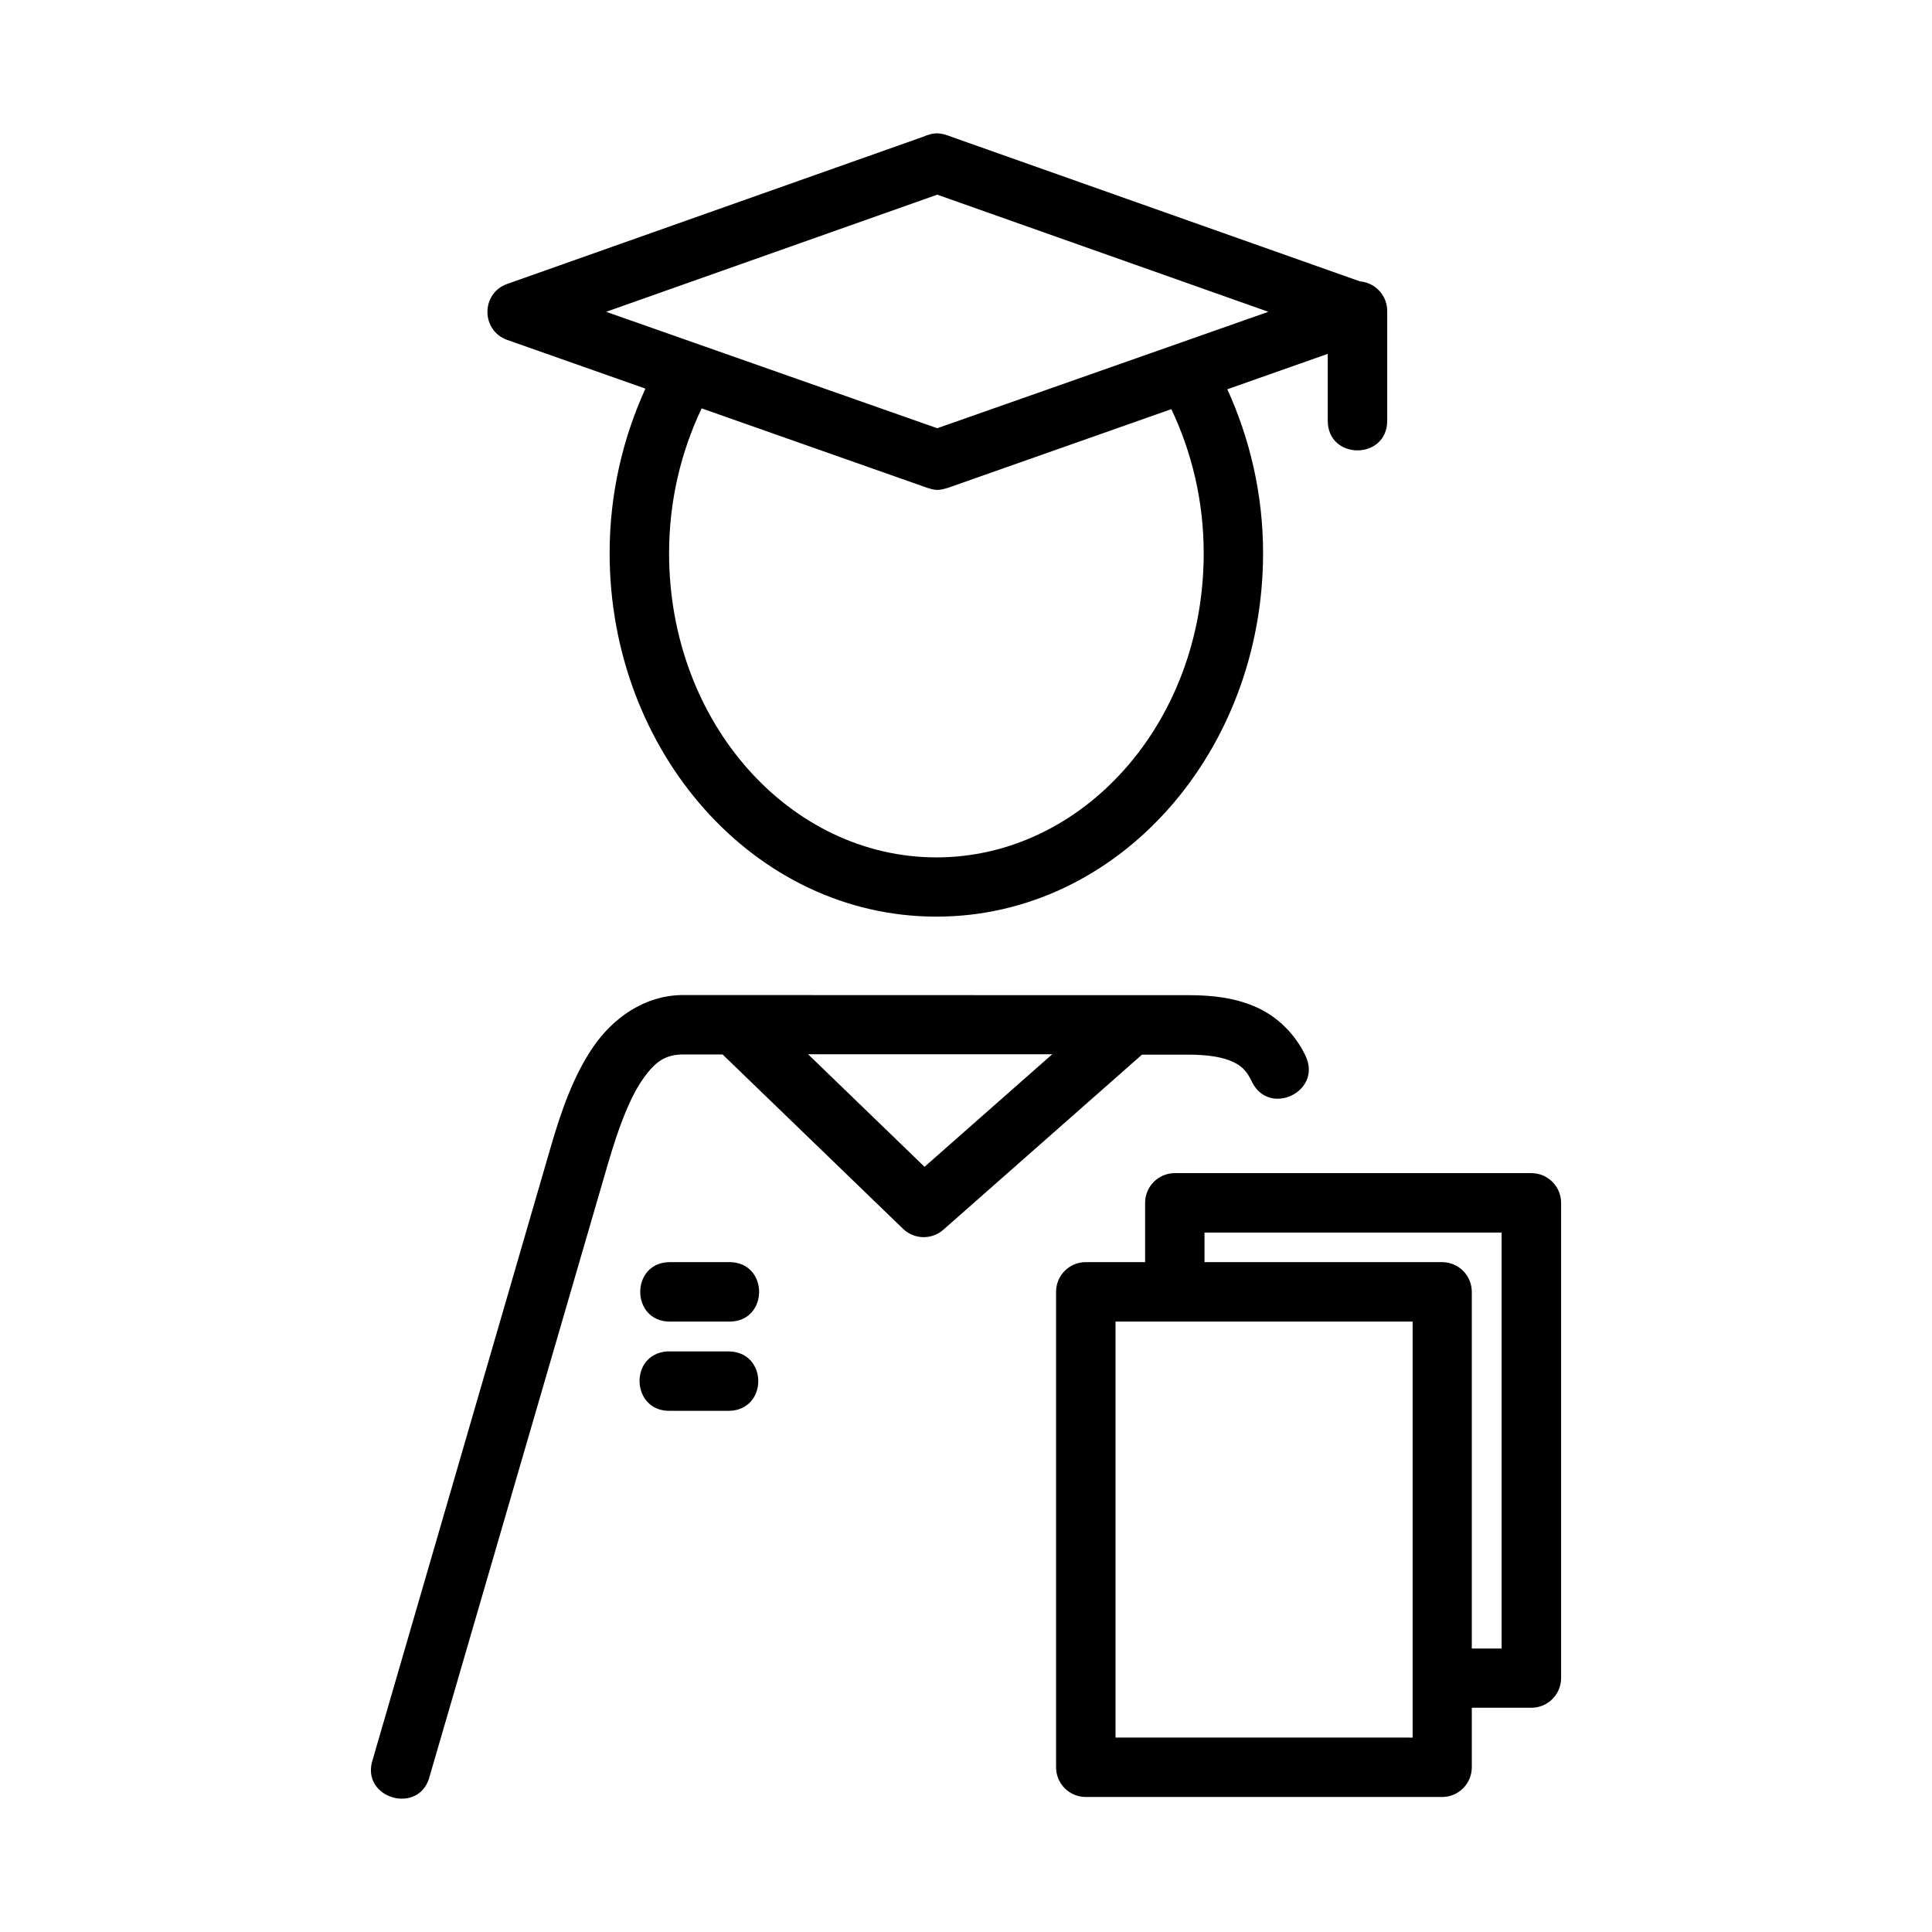
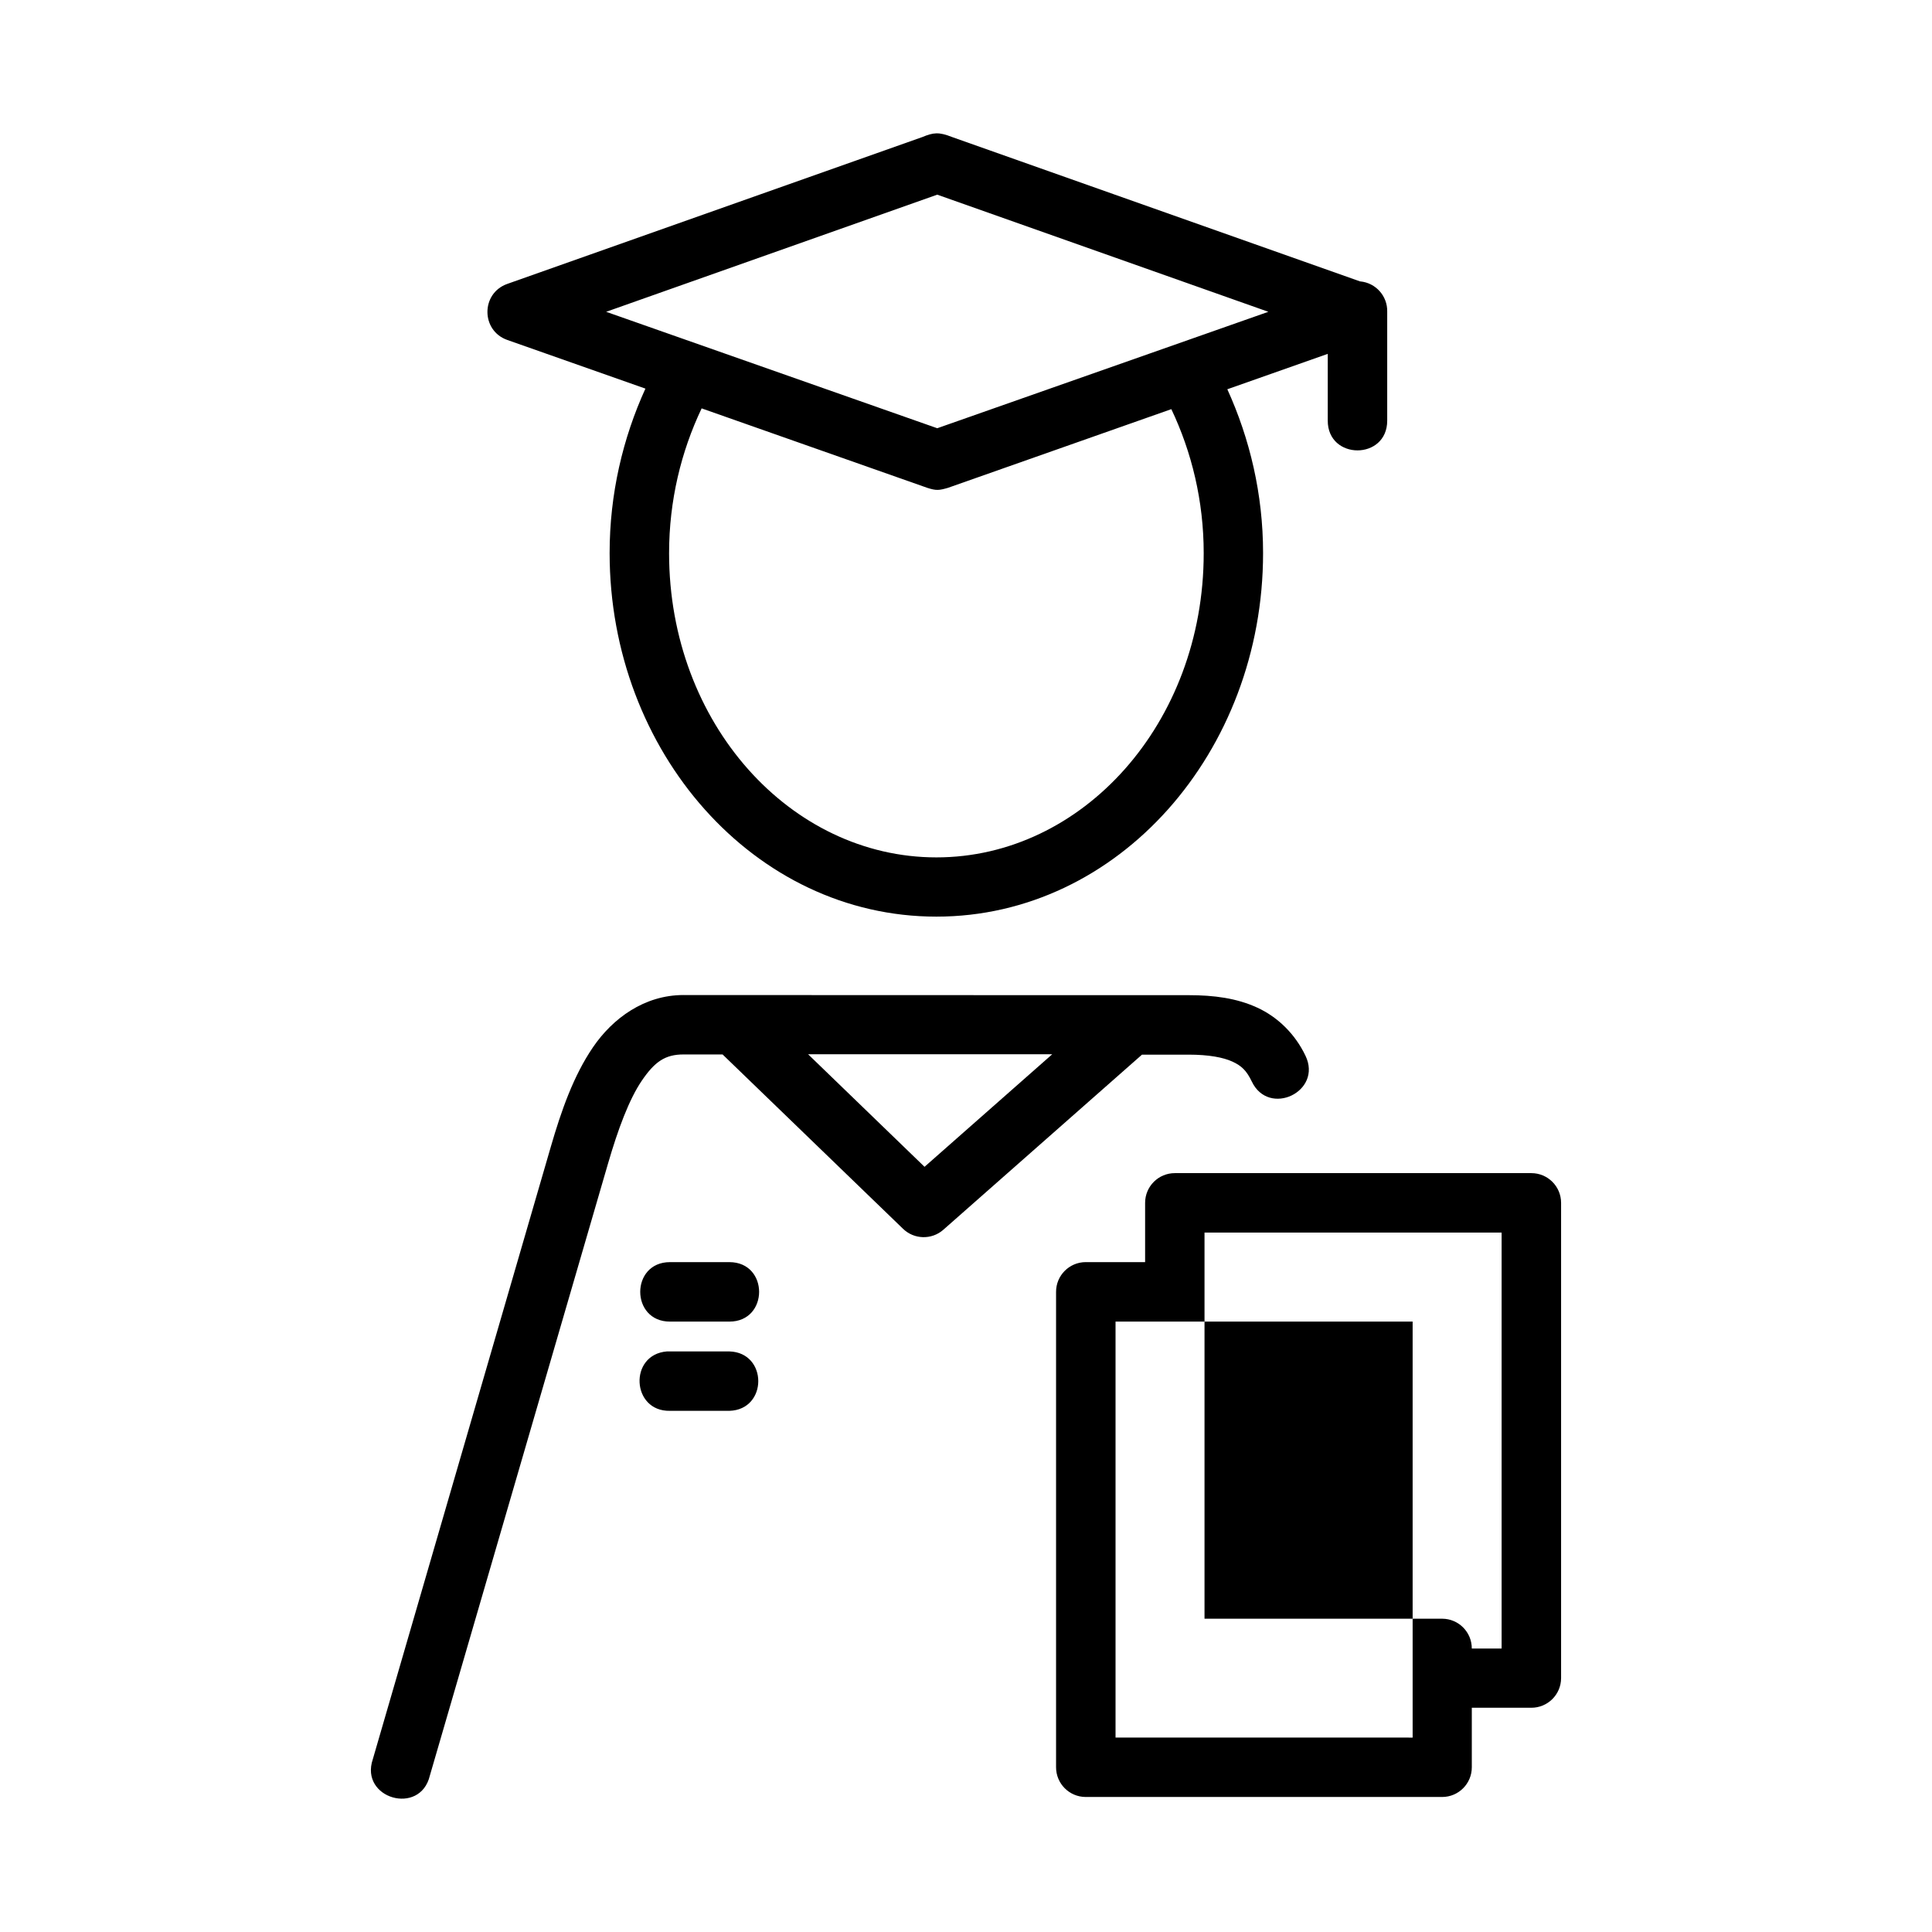
<svg xmlns="http://www.w3.org/2000/svg" fill="#000000" width="800px" height="800px" version="1.1" viewBox="144 144 512 512">
-   <path d="m388.4 180.33-110.04 38.934c-6.941 2.523-6.902 12.352 0.059 14.82l36.625 12.902c-5.988 13.141-9.488 27.91-9.488 43.574 0 52.672 38.332 96.355 86.594 96.355 48.262 0 86.578-43.684 86.578-96.355 0-15.609-3.512-30.305-9.473-43.402l26.613-9.383v17.684c-0.023 10.527 15.781 10.527 15.758 0v-28.875c0.09-4.125-3.023-7.621-7.133-8.008h-0.059l-108.15-38.27c-3.492-1.383-4.918-1.203-7.887 0.027zm3.981 15.258 87.746 31.043-87.746 30.855-87.746-30.855zm-62.469 56.625 59.855 21.078c2.344 0.75 3.066 0.676 5.426 0 19.734-6.961 39.484-13.91 59.223-20.863 5.391 11.352 8.578 24.293 8.578 38.176 0 45.105-32.141 80.613-70.832 80.613s-70.848-35.508-70.848-80.613c0-13.93 3.195-26.945 8.609-38.332zm-4.766 155.48c-10.406 0-18.793 6.199-24 13.84s-8.41 16.867-11.16 26.324l-47.188 162.36c-3.543 10.422 12.57 15.062 15.113 4.352l47.246-162.3c2.586-8.883 5.531-16.895 8.949-21.91s6.184-6.918 11.039-6.918h10.348l47.816 46.199c2.93 2.844 7.555 2.973 10.641 0.297l52.691-46.445h12.332c5.426 0 9.215 0.742 11.625 1.844 2.41 1.102 3.75 2.379 5.121 5.242 4.516 9.559 18.844 2.703 14.238-6.812-2.707-5.68-7.262-10.191-12.73-12.715-5.469-2.527-11.531-3.32-18.25-3.32-50.672 0.02-87.668-0.035-133.82-0.035zm33.008 15.695h64.699l-33.84 29.828zm97.215 31.504c-4.371-0.016-7.918 3.531-7.902 7.902v15.684l-15.742-0.004c-4.352 0.008-7.875 3.551-7.856 7.902v125.94c-0.016 4.352 3.504 7.894 7.856 7.902h94.48c4.348-0.016 7.859-3.555 7.84-7.902v-15.746h15.758c4.352 0.016 7.894-3.504 7.902-7.856v-125.92c0.016-4.371-3.531-7.918-7.902-7.902zm7.84 15.746h78.734v110.24h-7.902v-94.496c0.016-4.348-3.492-7.887-7.84-7.902h-62.992zm-141.66 7.84c-10.508 0-10.508 15.762 0 15.762h15.742c10.508 0 10.508-15.762 0-15.762zm118.08 15.762h78.734v110.24l-78.734-0.004zm-118.89 7.902c-10.172 0.82-9.402 15.957 0.801 15.742h15.758c10.203-0.289 10.203-15.453 0-15.742h-16.559z" />
+   <path d="m388.4 180.33-110.04 38.934c-6.941 2.523-6.902 12.352 0.059 14.82l36.625 12.902c-5.988 13.141-9.488 27.91-9.488 43.574 0 52.672 38.332 96.355 86.594 96.355 48.262 0 86.578-43.684 86.578-96.355 0-15.609-3.512-30.305-9.473-43.402l26.613-9.383v17.684c-0.023 10.527 15.781 10.527 15.758 0v-28.875c0.09-4.125-3.023-7.621-7.133-8.008h-0.059l-108.15-38.27c-3.492-1.383-4.918-1.203-7.887 0.027zm3.981 15.258 87.746 31.043-87.746 30.855-87.746-30.855zm-62.469 56.625 59.855 21.078c2.344 0.75 3.066 0.676 5.426 0 19.734-6.961 39.484-13.91 59.223-20.863 5.391 11.352 8.578 24.293 8.578 38.176 0 45.105-32.141 80.613-70.832 80.613s-70.848-35.508-70.848-80.613c0-13.93 3.195-26.945 8.609-38.332zm-4.766 155.48c-10.406 0-18.793 6.199-24 13.84s-8.41 16.867-11.16 26.324l-47.188 162.36c-3.543 10.422 12.57 15.062 15.113 4.352l47.246-162.3c2.586-8.883 5.531-16.895 8.949-21.91s6.184-6.918 11.039-6.918h10.348l47.816 46.199c2.93 2.844 7.555 2.973 10.641 0.297l52.691-46.445h12.332c5.426 0 9.215 0.742 11.625 1.844 2.41 1.102 3.75 2.379 5.121 5.242 4.516 9.559 18.844 2.703 14.238-6.812-2.707-5.68-7.262-10.191-12.73-12.715-5.469-2.527-11.531-3.32-18.25-3.32-50.672 0.02-87.668-0.035-133.82-0.035zm33.008 15.695h64.699l-33.84 29.828zm97.215 31.504c-4.371-0.016-7.918 3.531-7.902 7.902v15.684l-15.742-0.004c-4.352 0.008-7.875 3.551-7.856 7.902v125.94c-0.016 4.352 3.504 7.894 7.856 7.902h94.48c4.348-0.016 7.859-3.555 7.84-7.902v-15.746h15.758c4.352 0.016 7.894-3.504 7.902-7.856v-125.92c0.016-4.371-3.531-7.918-7.902-7.902zm7.84 15.746h78.734v110.24h-7.902c0.016-4.348-3.492-7.887-7.84-7.902h-62.992zm-141.66 7.84c-10.508 0-10.508 15.762 0 15.762h15.742c10.508 0 10.508-15.762 0-15.762zm118.08 15.762h78.734v110.24l-78.734-0.004zm-118.89 7.902c-10.172 0.82-9.402 15.957 0.801 15.742h15.758c10.203-0.289 10.203-15.453 0-15.742h-16.559z" />
</svg>